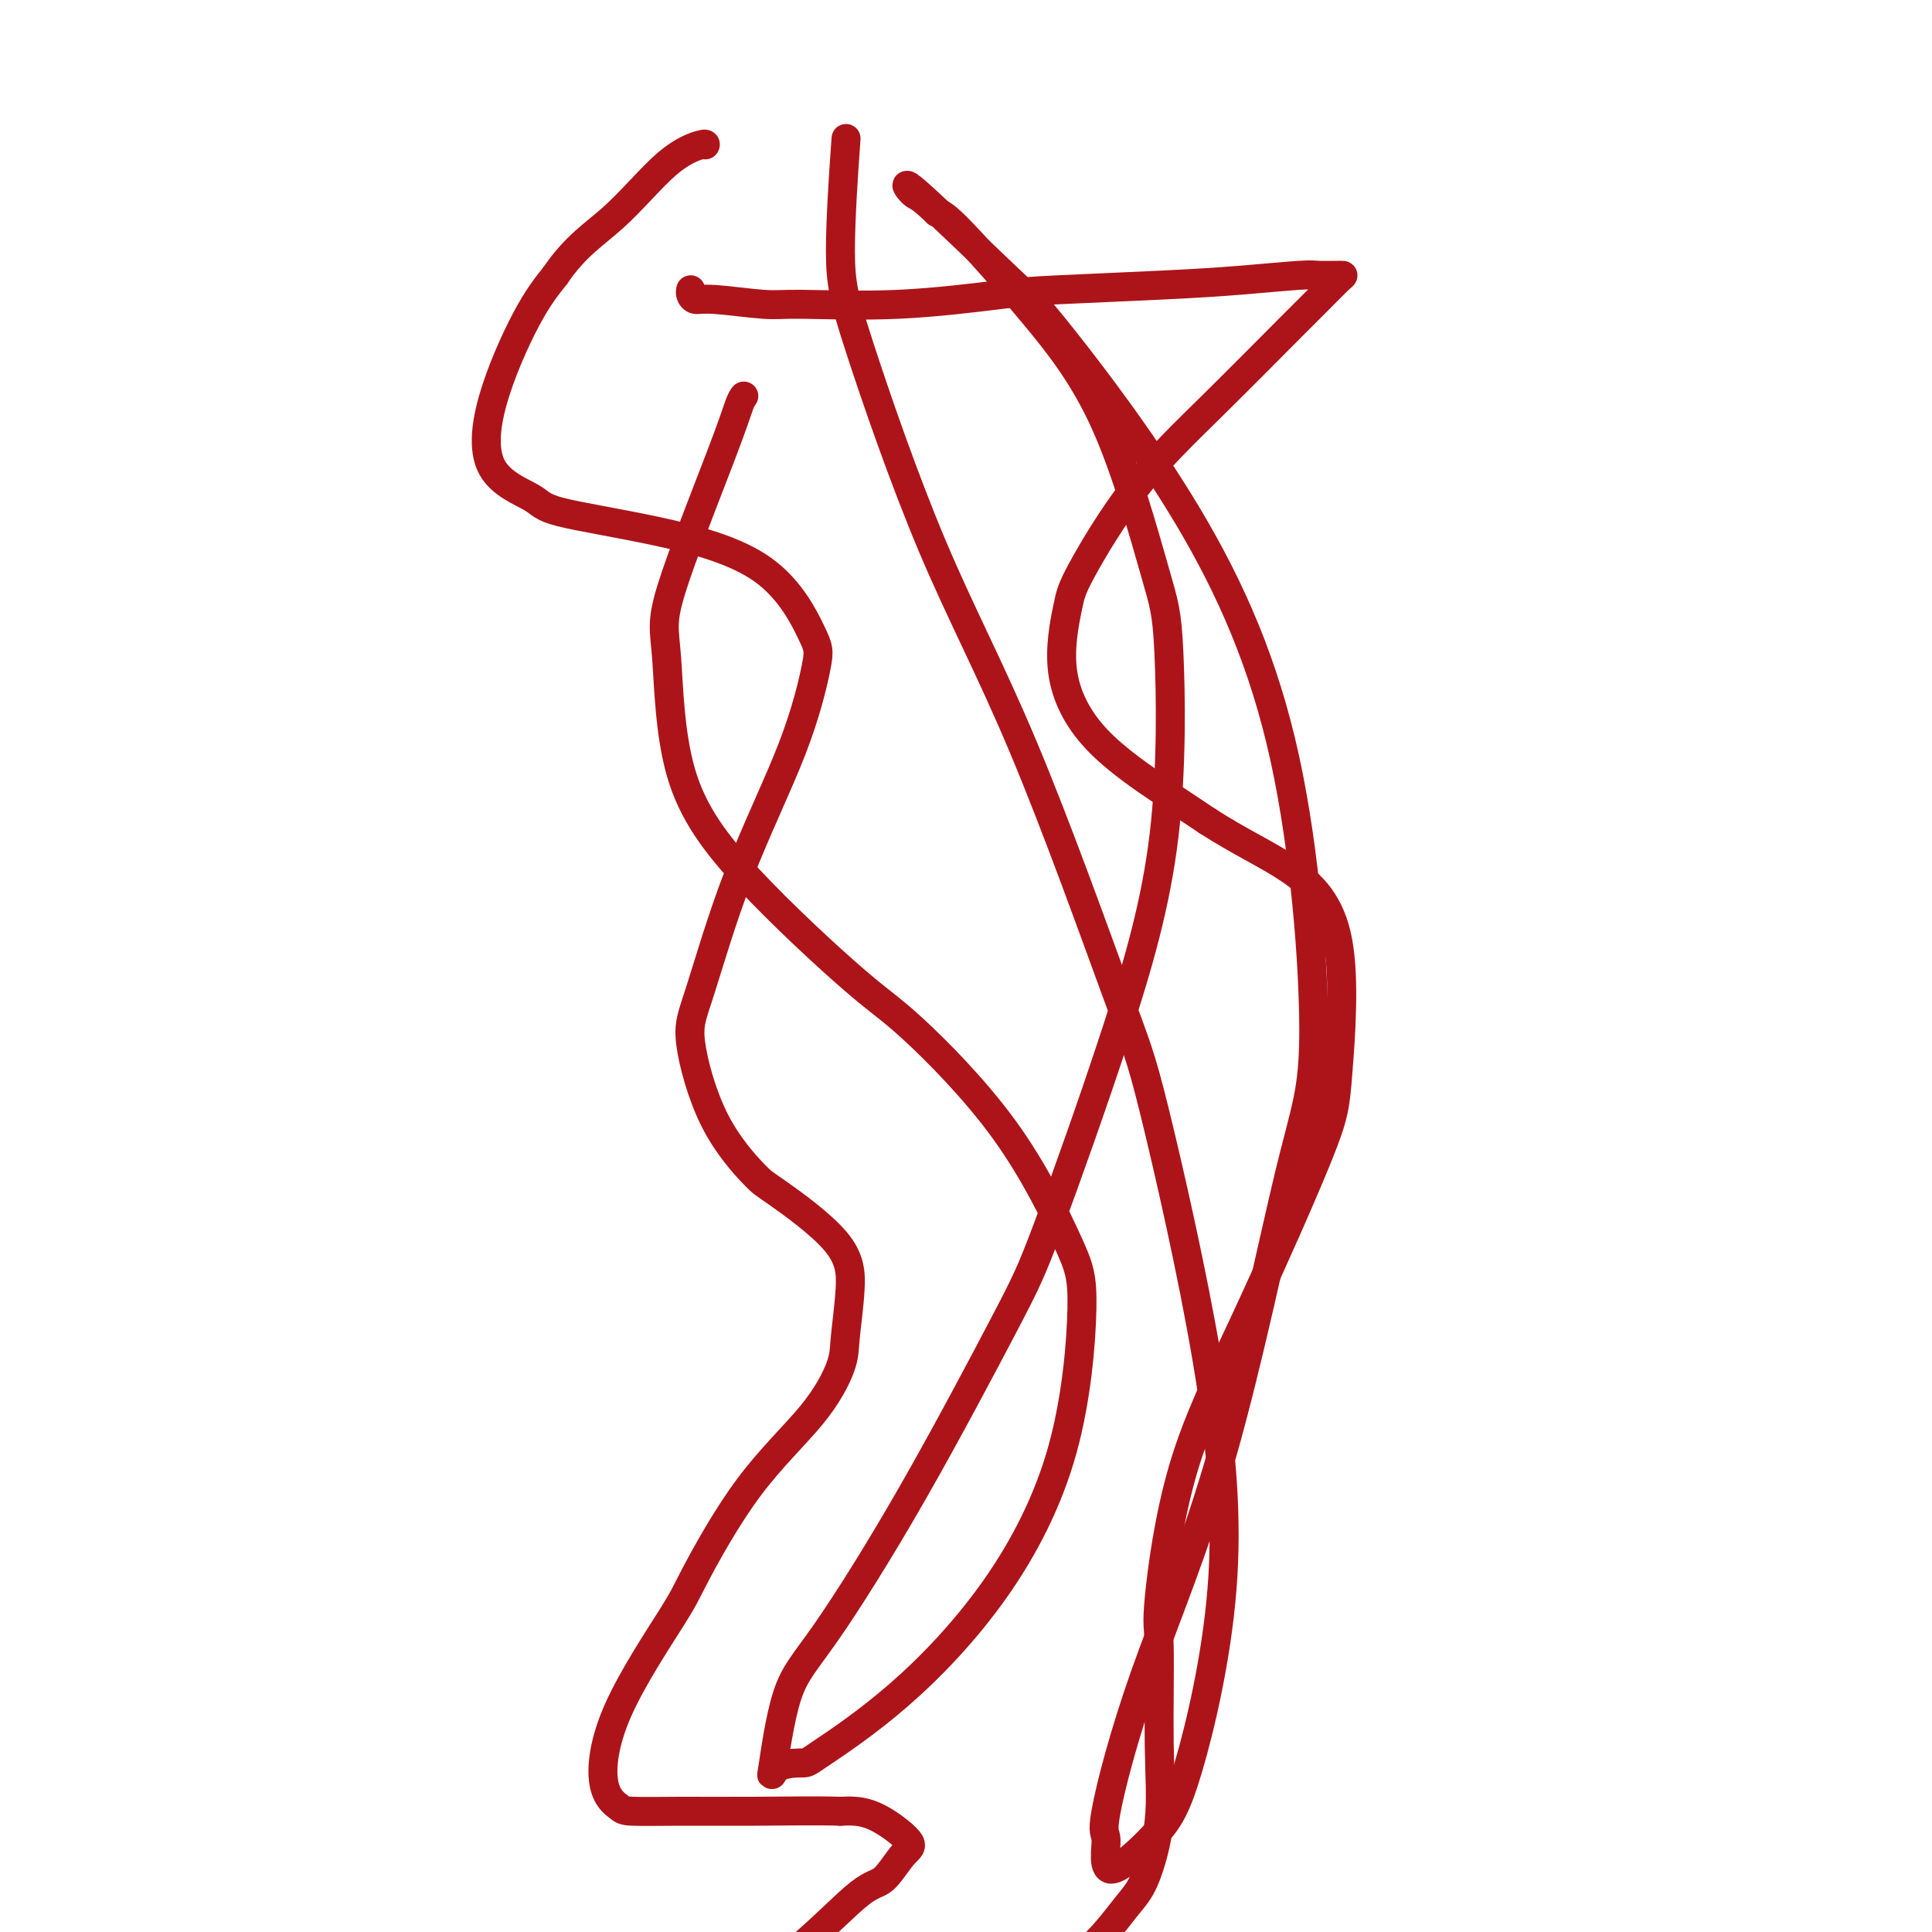
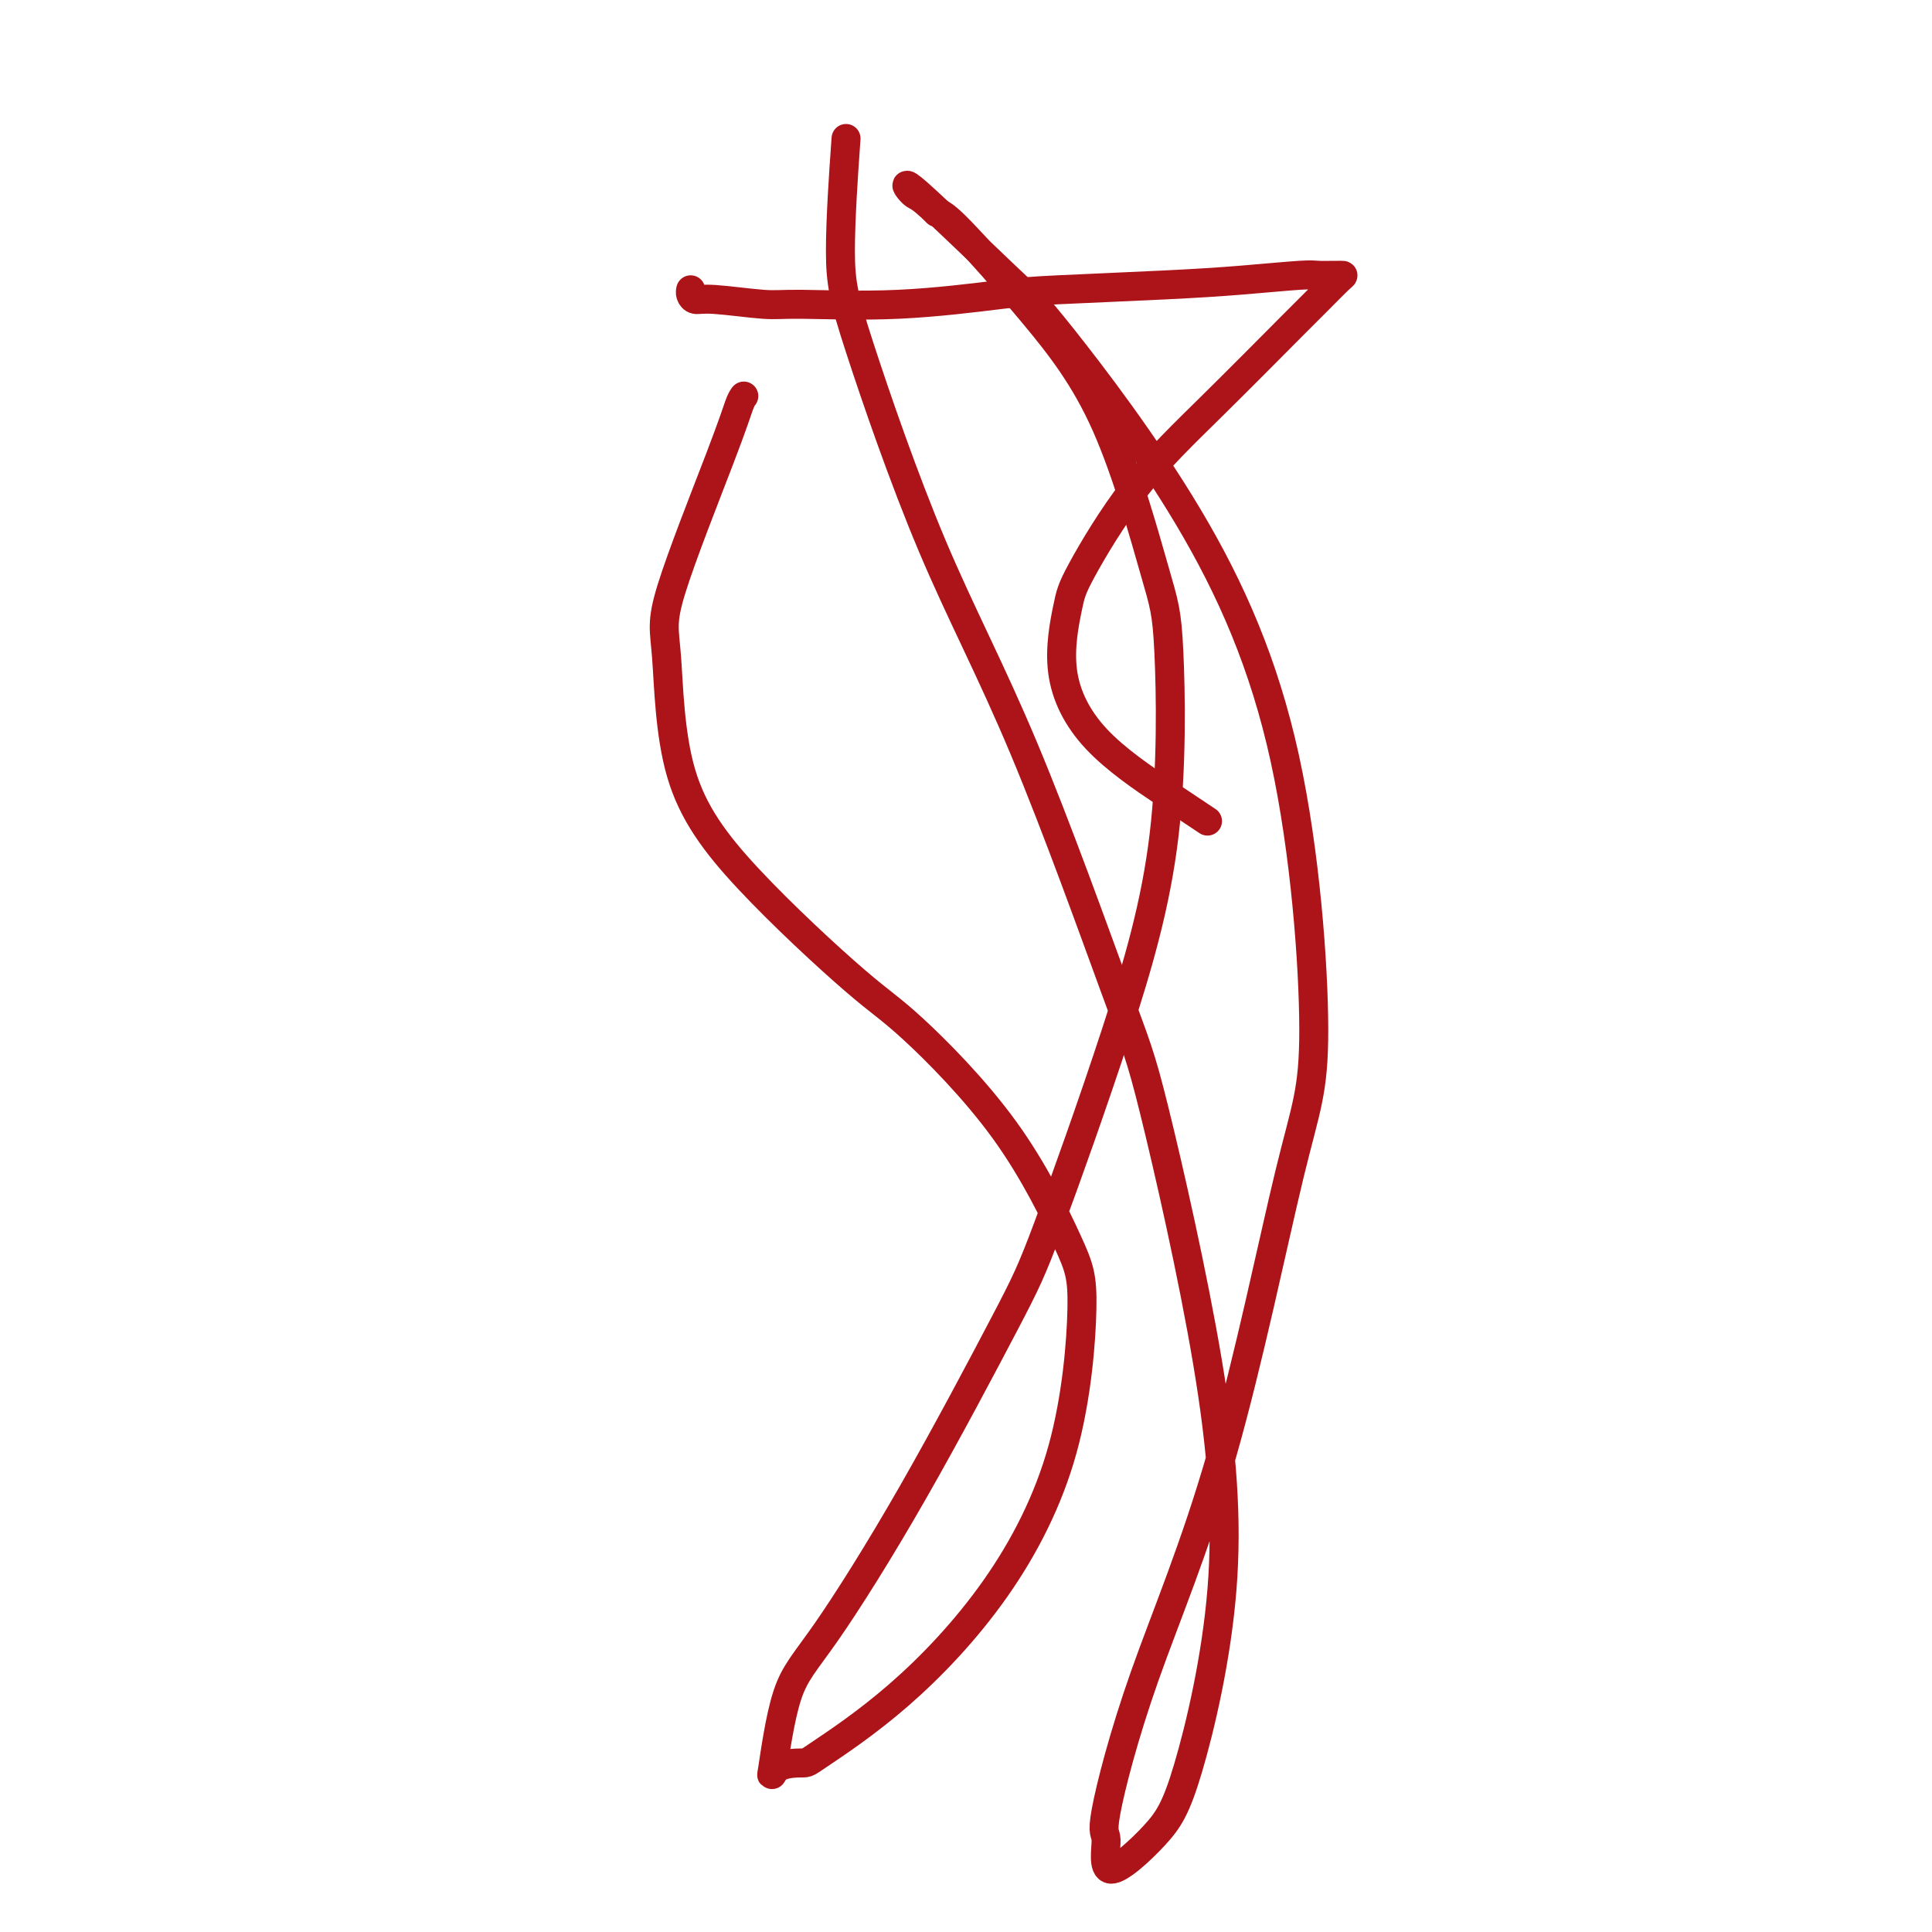
<svg xmlns="http://www.w3.org/2000/svg" viewBox="0 0 400 400" version="1.1">
  <g fill="none" stroke="#AD1419" stroke-width="6" stroke-linecap="round" stroke-linejoin="round">
    <path d="M143,60c-0.064,0.301 -0.129,0.602 0,1c0.129,0.398 0.451,0.893 1,1c0.549,0.107 1.325,-0.174 4,0c2.675,0.174 7.250,0.804 10,1c2.750,0.196 3.675,-0.042 8,0c4.325,0.042 12.051,0.362 20,0c7.949,-0.362 16.122,-1.407 21,-2c4.878,-0.593 6.460,-0.733 12,-1c5.540,-0.267 15.036,-0.660 22,-1c6.964,-0.340 11.396,-0.627 16,-1c4.604,-0.373 9.381,-0.832 12,-1c2.619,-0.168 3.079,-0.045 4,0c0.921,0.045 2.301,0.010 3,0c0.699,-0.010 0.717,0.003 1,0c0.283,-0.003 0.831,-0.024 1,0c0.169,0.024 -0.042,0.092 -1,1c-0.958,0.908 -2.663,2.655 -4,4c-1.337,1.345 -2.308,2.289 -6,6c-3.692,3.711 -10.107,10.191 -16,16c-5.893,5.809 -11.263,10.947 -16,17c-4.737,6.053 -8.839,13.020 -11,17c-2.161,3.980 -2.380,4.973 -3,8c-0.620,3.027 -1.640,8.090 -1,13c0.640,4.910 2.942,9.668 7,14c4.058,4.332 9.874,8.238 14,11c4.126,2.762 6.563,4.381 9,6" />
-     <path d="M250,170c6.805,4.382 12.318,6.836 17,10c4.682,3.164 8.532,7.038 10,15c1.468,7.962 0.554,20.011 0,27c-0.554,6.989 -0.747,8.919 -4,17c-3.253,8.081 -9.566,22.315 -15,34c-5.434,11.685 -9.990,20.822 -13,31c-3.010,10.178 -4.476,21.398 -5,27c-0.524,5.602 -0.108,5.586 0,10c0.108,4.414 -0.093,13.260 0,20c0.093,6.740 0.482,11.376 0,16c-0.482,4.624 -1.833,9.238 -3,12c-1.167,2.762 -2.151,3.672 -4,6c-1.849,2.328 -4.563,6.075 -9,10c-4.437,3.925 -10.598,8.030 -17,10c-6.402,1.970 -13.047,1.806 -17,2c-3.953,0.194 -5.216,0.747 -9,1c-3.784,0.253 -10.090,0.208 -14,0c-3.910,-0.208 -5.426,-0.577 -7,-1c-1.574,-0.423 -3.207,-0.899 -4,-1c-0.793,-0.101 -0.744,0.174 -1,0c-0.256,-0.174 -0.815,-0.795 -1,-1c-0.185,-0.205 0.005,0.008 0,0c-0.005,-0.008 -0.204,-0.236 0,-1c0.204,-0.764 0.809,-2.064 3,-4c2.191,-1.936 5.966,-4.507 10,-8c4.034,-3.493 8.328,-7.906 11,-10c2.672,-2.094 3.721,-1.868 5,-3c1.279,-1.132 2.786,-3.623 4,-5c1.214,-1.377 2.135,-1.640 1,-3c-1.135,-1.360 -4.324,-3.817 -7,-5c-2.676,-1.183 -4.838,-1.091 -7,-1" />
-     <path d="M174,375c-4.403,-0.153 -11.909,-0.035 -18,0c-6.091,0.035 -10.766,-0.011 -15,0c-4.234,0.011 -8.028,0.081 -10,0c-1.972,-0.081 -2.122,-0.313 -3,-1c-0.878,-0.687 -2.482,-1.829 -3,-5c-0.518,-3.171 0.051,-8.371 3,-15c2.949,-6.629 8.279,-14.689 11,-19c2.721,-4.311 2.833,-4.875 5,-9c2.167,-4.125 6.388,-11.811 11,-18c4.612,-6.189 9.614,-10.880 13,-15c3.386,-4.120 5.156,-7.668 6,-10c0.844,-2.332 0.761,-3.448 1,-6c0.239,-2.552 0.799,-6.539 1,-10c0.201,-3.461 0.042,-6.396 -3,-10c-3.042,-3.604 -8.967,-7.878 -12,-10c-3.033,-2.122 -3.174,-2.094 -5,-4c-1.826,-1.906 -5.336,-5.747 -8,-11c-2.664,-5.253 -4.482,-11.918 -5,-16c-0.518,-4.082 0.266,-5.581 2,-11c1.734,-5.419 4.420,-14.758 8,-24c3.580,-9.242 8.056,-18.387 11,-26c2.944,-7.613 4.358,-13.695 5,-17c0.642,-3.305 0.512,-3.832 -1,-7c-1.512,-3.168 -4.406,-8.977 -10,-13c-5.594,-4.023 -13.890,-6.261 -22,-8c-8.110,-1.739 -16.036,-2.980 -20,-4c-3.964,-1.020 -3.965,-1.817 -6,-3c-2.035,-1.183 -6.102,-2.750 -8,-6c-1.898,-3.250 -1.626,-8.183 0,-14c1.626,-5.817 4.608,-12.519 7,-17c2.392,-4.481 4.196,-6.740 6,-9" />
-     <path d="M115,57c4.171,-6.138 8.098,-8.482 12,-12c3.902,-3.518 7.778,-8.211 11,-11c3.222,-2.789 5.791,-3.674 7,-4c1.209,-0.326 1.060,-0.093 1,0c-0.060,0.093 -0.030,0.047 0,0" />
    <path d="M154,82c-0.263,0.348 -0.527,0.695 -1,2c-0.473,1.305 -1.156,3.567 -4,11c-2.844,7.433 -7.851,20.036 -10,27c-2.149,6.964 -1.441,8.290 -1,14c0.441,5.710 0.615,15.805 3,24c2.385,8.195 6.981,14.490 14,22c7.019,7.510 16.460,16.234 22,21c5.540,4.766 7.178,5.575 12,10c4.822,4.425 12.828,12.465 19,21c6.172,8.535 10.509,17.565 13,23c2.491,5.435 3.137,7.274 3,14c-0.137,6.726 -1.055,18.338 -4,29c-2.945,10.662 -7.917,20.374 -14,29c-6.083,8.626 -13.278,16.167 -20,22c-6.722,5.833 -12.971,9.959 -16,12c-3.029,2.041 -2.837,1.998 -4,2c-1.163,0.002 -3.680,0.050 -5,1c-1.320,0.950 -1.441,2.802 -1,0c0.441,-2.802 1.446,-10.256 3,-15c1.554,-4.744 3.657,-6.776 8,-13c4.343,-6.224 10.926,-16.639 18,-29c7.074,-12.361 14.639,-26.669 19,-35c4.361,-8.331 5.518,-10.686 9,-20c3.482,-9.314 9.289,-25.588 14,-40c4.711,-14.412 8.327,-26.964 10,-41c1.673,-14.036 1.402,-29.557 1,-38c-0.402,-8.443 -0.937,-9.806 -3,-17c-2.063,-7.194 -5.656,-20.217 -10,-30c-4.344,-9.783 -9.439,-16.326 -15,-23c-5.561,-6.674 -11.589,-13.478 -15,-17c-3.411,-3.522 -4.206,-3.761 -5,-4" />
    <path d="M194,44c-4.022,-3.903 -4.077,-3.161 -5,-4c-0.923,-0.839 -2.713,-3.261 1,0c3.713,3.261 12.928,12.203 18,17c5.072,4.797 6.002,5.449 12,13c5.998,7.551 17.064,22.002 26,37c8.936,14.998 15.741,30.543 20,50c4.259,19.457 5.973,42.826 6,56c0.027,13.174 -1.634,16.153 -5,30c-3.366,13.847 -8.437,38.561 -14,58c-5.563,19.439 -11.620,33.602 -16,46c-4.380,12.398 -7.085,23.032 -8,28c-0.915,4.968 -0.040,4.271 0,6c0.040,1.729 -0.755,5.885 1,6c1.755,0.115 6.058,-3.812 9,-7c2.942,-3.188 4.522,-5.636 7,-14c2.478,-8.364 5.855,-22.645 7,-37c1.145,-14.355 0.058,-28.784 -3,-47c-3.058,-18.216 -8.086,-40.220 -11,-52c-2.914,-11.780 -3.714,-13.335 -8,-25c-4.286,-11.665 -12.059,-33.441 -19,-50c-6.941,-16.559 -13.051,-27.901 -19,-42c-5.949,-14.099 -11.739,-30.954 -15,-41c-3.261,-10.046 -3.993,-13.282 -4,-20c-0.007,-6.718 0.712,-16.920 1,-21c0.288,-4.080 0.144,-2.040 0,0" />
  </g>
</svg>